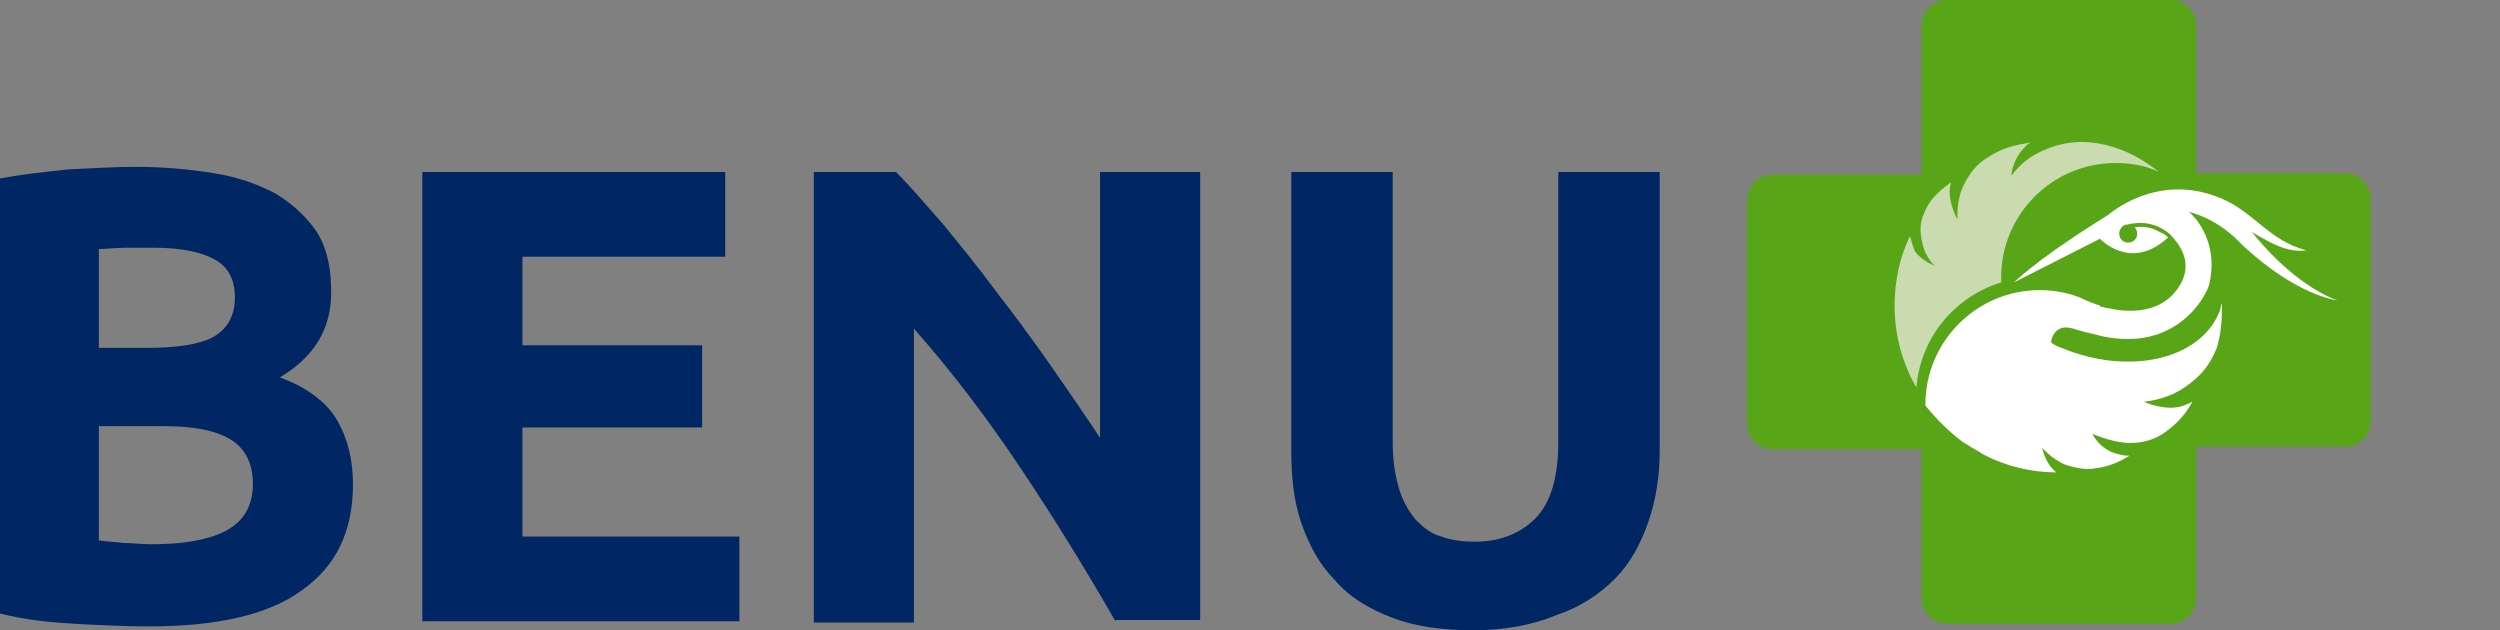
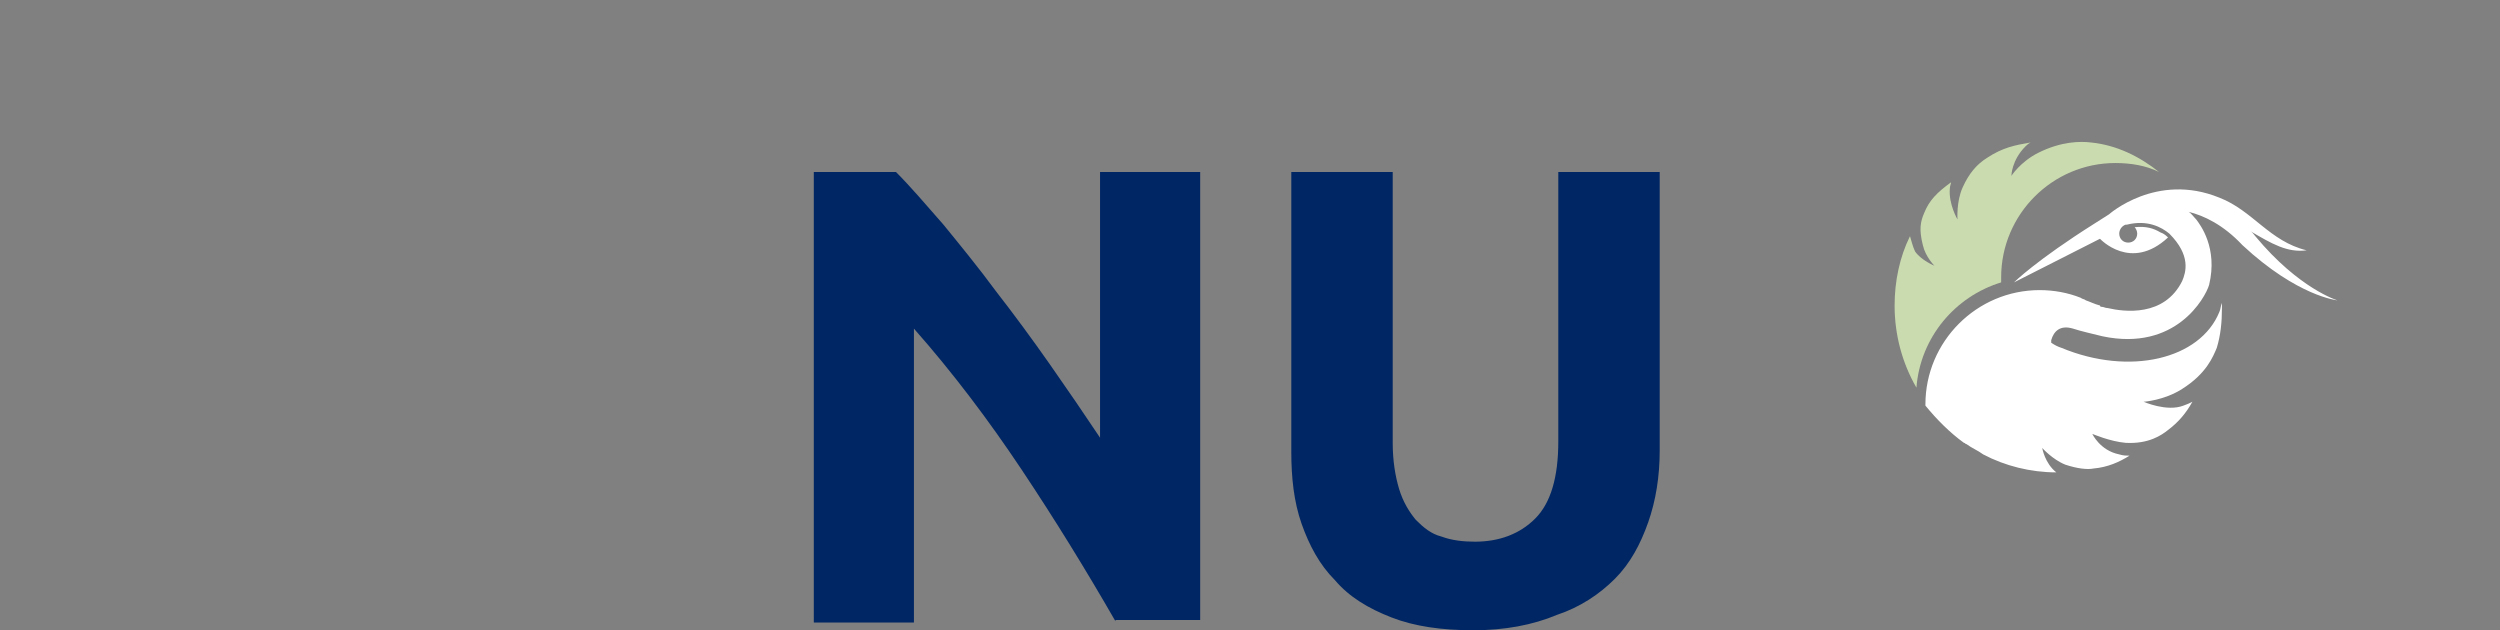
<svg xmlns="http://www.w3.org/2000/svg" width="119" height="30" viewBox="0 0 119 30" fill="none">
  <rect x="0" y="0" width="119" height="30" fill="#808080" stroke="none" />
-   <path d="M7.088 29.817C5.927 29.817 4.766 29.756 3.605 29.695C2.444 29.633 1.222 29.511 0 29.206V8.493C0.978 8.31 2.077 8.187 3.238 8.065C4.399 8.004 5.499 7.943 6.477 7.943C7.821 7.943 9.104 8.065 10.204 8.248C11.365 8.432 12.342 8.798 13.136 9.226C13.931 9.715 14.603 10.326 15.092 11.059C15.58 11.853 15.764 12.77 15.764 13.931C15.764 15.642 14.969 16.986 13.32 17.963C14.664 18.452 15.58 19.185 16.069 20.041C16.558 20.896 16.802 21.935 16.802 23.035C16.802 25.295 16.008 26.945 14.358 28.106C12.77 29.267 10.326 29.817 7.088 29.817ZM4.705 16.558H7.026C8.493 16.558 9.593 16.375 10.204 16.008C10.815 15.642 11.181 15.031 11.181 14.175C11.181 13.32 10.876 12.709 10.204 12.342C9.532 11.976 8.554 11.792 7.332 11.792C6.904 11.792 6.477 11.792 5.988 11.792C5.499 11.792 5.071 11.853 4.705 11.853V16.558ZM4.705 20.224V25.723C5.071 25.784 5.438 25.784 5.866 25.845C6.293 25.845 6.721 25.906 7.21 25.906C8.676 25.906 9.837 25.723 10.693 25.295C11.548 24.868 12.037 24.134 12.037 23.035C12.037 22.057 11.67 21.324 10.937 20.896C10.204 20.468 9.165 20.285 7.76 20.285H4.705V20.224Z" fill="#002664" />
-   <path d="M20.102 29.572V8.187H34.521V12.22H24.868V16.436H33.422V20.346H24.868V25.54H35.194V29.572H20.102Z" fill="#002664" />
  <path d="M53.096 29.572C51.69 27.128 50.224 24.745 48.635 22.363C47.047 19.98 45.336 17.719 43.503 15.642V29.633H38.737V8.187H42.648C43.32 8.859 44.053 9.715 44.908 10.693C45.703 11.67 46.558 12.709 47.413 13.87C48.269 14.97 49.124 16.13 49.98 17.352C50.835 18.574 51.629 19.735 52.362 20.835V8.187H57.128V29.511H53.096V29.572Z" fill="#002664" />
  <path d="M70.143 30C68.615 30 67.332 29.817 66.232 29.389C65.132 28.961 64.216 28.411 63.544 27.617C62.811 26.884 62.322 25.967 61.955 24.929C61.589 23.89 61.466 22.729 61.466 21.507V8.187H66.293V21.079C66.293 21.935 66.415 22.668 66.599 23.279C66.782 23.89 67.088 24.379 67.393 24.745C67.76 25.112 68.126 25.418 68.615 25.54C69.104 25.723 69.654 25.784 70.204 25.784C71.365 25.784 72.342 25.418 73.075 24.684C73.809 23.951 74.175 22.729 74.175 21.018V8.187H79.002V21.446C79.002 22.668 78.819 23.829 78.452 24.868C78.085 25.906 77.597 26.823 76.864 27.556C76.13 28.289 75.214 28.9 74.114 29.267C72.953 29.756 71.609 30 70.143 30Z" fill="#002664" />
-   <path d="M111.629 8.248H104.542V1.222C104.542 0.55 103.992 0 103.32 0H92.688C92.016 0 91.466 0.55 91.466 1.222V8.31H84.379C83.707 8.31 83.157 8.859 83.157 9.532V20.163C83.157 20.835 83.707 21.385 84.379 21.385H91.466V28.473C91.466 29.145 92.016 29.695 92.688 29.695H103.32C103.992 29.695 104.542 29.145 104.542 28.473V21.263H111.629C112.301 21.263 112.851 20.713 112.851 20.041V9.47C112.851 8.798 112.301 8.248 111.629 8.248Z" fill="#58A618" />
  <path d="M95.255 13.442C95.255 13.381 95.255 13.32 95.255 13.198C95.255 10.204 97.699 7.76 100.692 7.76C101.426 7.76 102.159 7.882 102.77 8.187C101.853 7.454 100.754 6.904 99.531 6.782C99.043 6.721 98.126 6.721 97.026 7.271C96.171 7.699 95.743 8.371 95.743 8.371C95.743 8.371 95.743 7.637 96.415 6.965C96.477 6.904 96.538 6.843 96.66 6.782C95.927 6.904 95.316 7.026 94.582 7.515C94.094 7.821 93.727 8.248 93.422 8.921C93.116 9.593 93.177 10.448 93.177 10.448C93.177 10.448 92.749 9.715 92.811 8.982C92.811 8.859 92.872 8.737 92.872 8.676C92.2 9.165 91.833 9.532 91.589 10.143C91.405 10.57 91.344 10.937 91.528 11.67C91.65 12.22 92.077 12.648 92.077 12.648C92.077 12.648 91.466 12.403 91.161 11.976C91.039 11.731 90.978 11.426 90.916 11.242C90.428 12.22 90.183 13.381 90.183 14.542C90.183 15.947 90.55 17.291 91.222 18.452C91.405 16.069 93.055 14.114 95.255 13.442Z" fill="#CADBAF" />
  <path d="M111.263 14.297C111.263 14.297 109.43 13.748 107.352 11.242C107.291 11.181 107.23 11.059 107.108 10.998C108.147 11.609 108.88 12.037 109.796 11.915C108.024 11.487 107.23 10.02 105.642 9.409C102.648 8.187 100.387 10.204 100.387 10.204C100.204 10.326 99.898 10.509 99.715 10.631C96.904 12.403 95.866 13.442 95.866 13.442L99.959 11.365C99.959 11.365 101.426 12.953 103.198 11.303C103.136 11.242 103.014 11.12 102.831 11.059C102.525 10.876 102.159 10.754 101.609 10.815C101.67 10.876 101.731 10.998 101.731 11.12C101.731 11.365 101.548 11.548 101.303 11.548C101.059 11.548 100.876 11.365 100.876 11.12C100.876 10.937 100.998 10.754 101.181 10.693H101.242C102.22 10.448 102.892 10.815 103.259 11.12C104.297 12.159 104.053 12.953 103.87 13.381C103.014 15.092 101.12 14.847 100.326 14.664C100.204 14.664 100.143 14.603 100.02 14.603C99.959 14.603 99.959 14.542 99.959 14.542C99.715 14.481 99.471 14.358 99.287 14.297C99.226 14.236 99.104 14.236 99.043 14.175C98.432 13.931 97.76 13.809 97.088 13.809C94.094 13.809 91.65 16.253 91.65 19.246V19.308C92.2 19.98 92.811 20.591 93.483 21.079C93.544 21.079 93.544 21.14 93.605 21.14C93.849 21.324 94.155 21.446 94.399 21.629C95.438 22.179 96.66 22.485 97.882 22.485C97.332 22.057 97.21 21.324 97.21 21.324C97.21 21.324 97.699 21.874 98.31 22.118C98.859 22.301 99.348 22.363 99.654 22.301C100.326 22.24 100.876 21.996 101.365 21.69C101.242 21.69 101.059 21.69 100.876 21.629C99.959 21.446 99.593 20.652 99.593 20.652C99.593 20.652 100.448 21.018 101.181 21.079C102.281 21.14 102.892 20.713 103.198 20.468C103.686 20.102 104.053 19.674 104.358 19.124C104.236 19.185 104.114 19.246 103.931 19.308C103.136 19.613 102.037 19.124 102.037 19.124C102.037 19.124 103.014 19.063 103.87 18.513C105.031 17.78 105.336 16.986 105.519 16.558C105.703 15.947 105.764 15.336 105.764 14.664C105.764 14.603 105.764 14.481 105.764 14.42C105.703 14.542 105.703 14.725 105.642 14.847C104.725 17.108 101.365 17.902 98.126 16.558C97.943 16.497 97.821 16.436 97.638 16.314V16.191C97.76 15.764 98.065 15.458 98.676 15.642C99.043 15.764 99.593 15.886 100.081 16.008C103.564 16.741 104.969 14.175 105.153 13.564C105.58 11.792 104.725 10.693 104.542 10.448C104.42 10.326 104.297 10.143 104.175 10.082C104.908 10.265 105.825 10.693 106.741 11.67C109.369 14.114 111.263 14.297 111.263 14.297Z" fill="white" />
</svg>